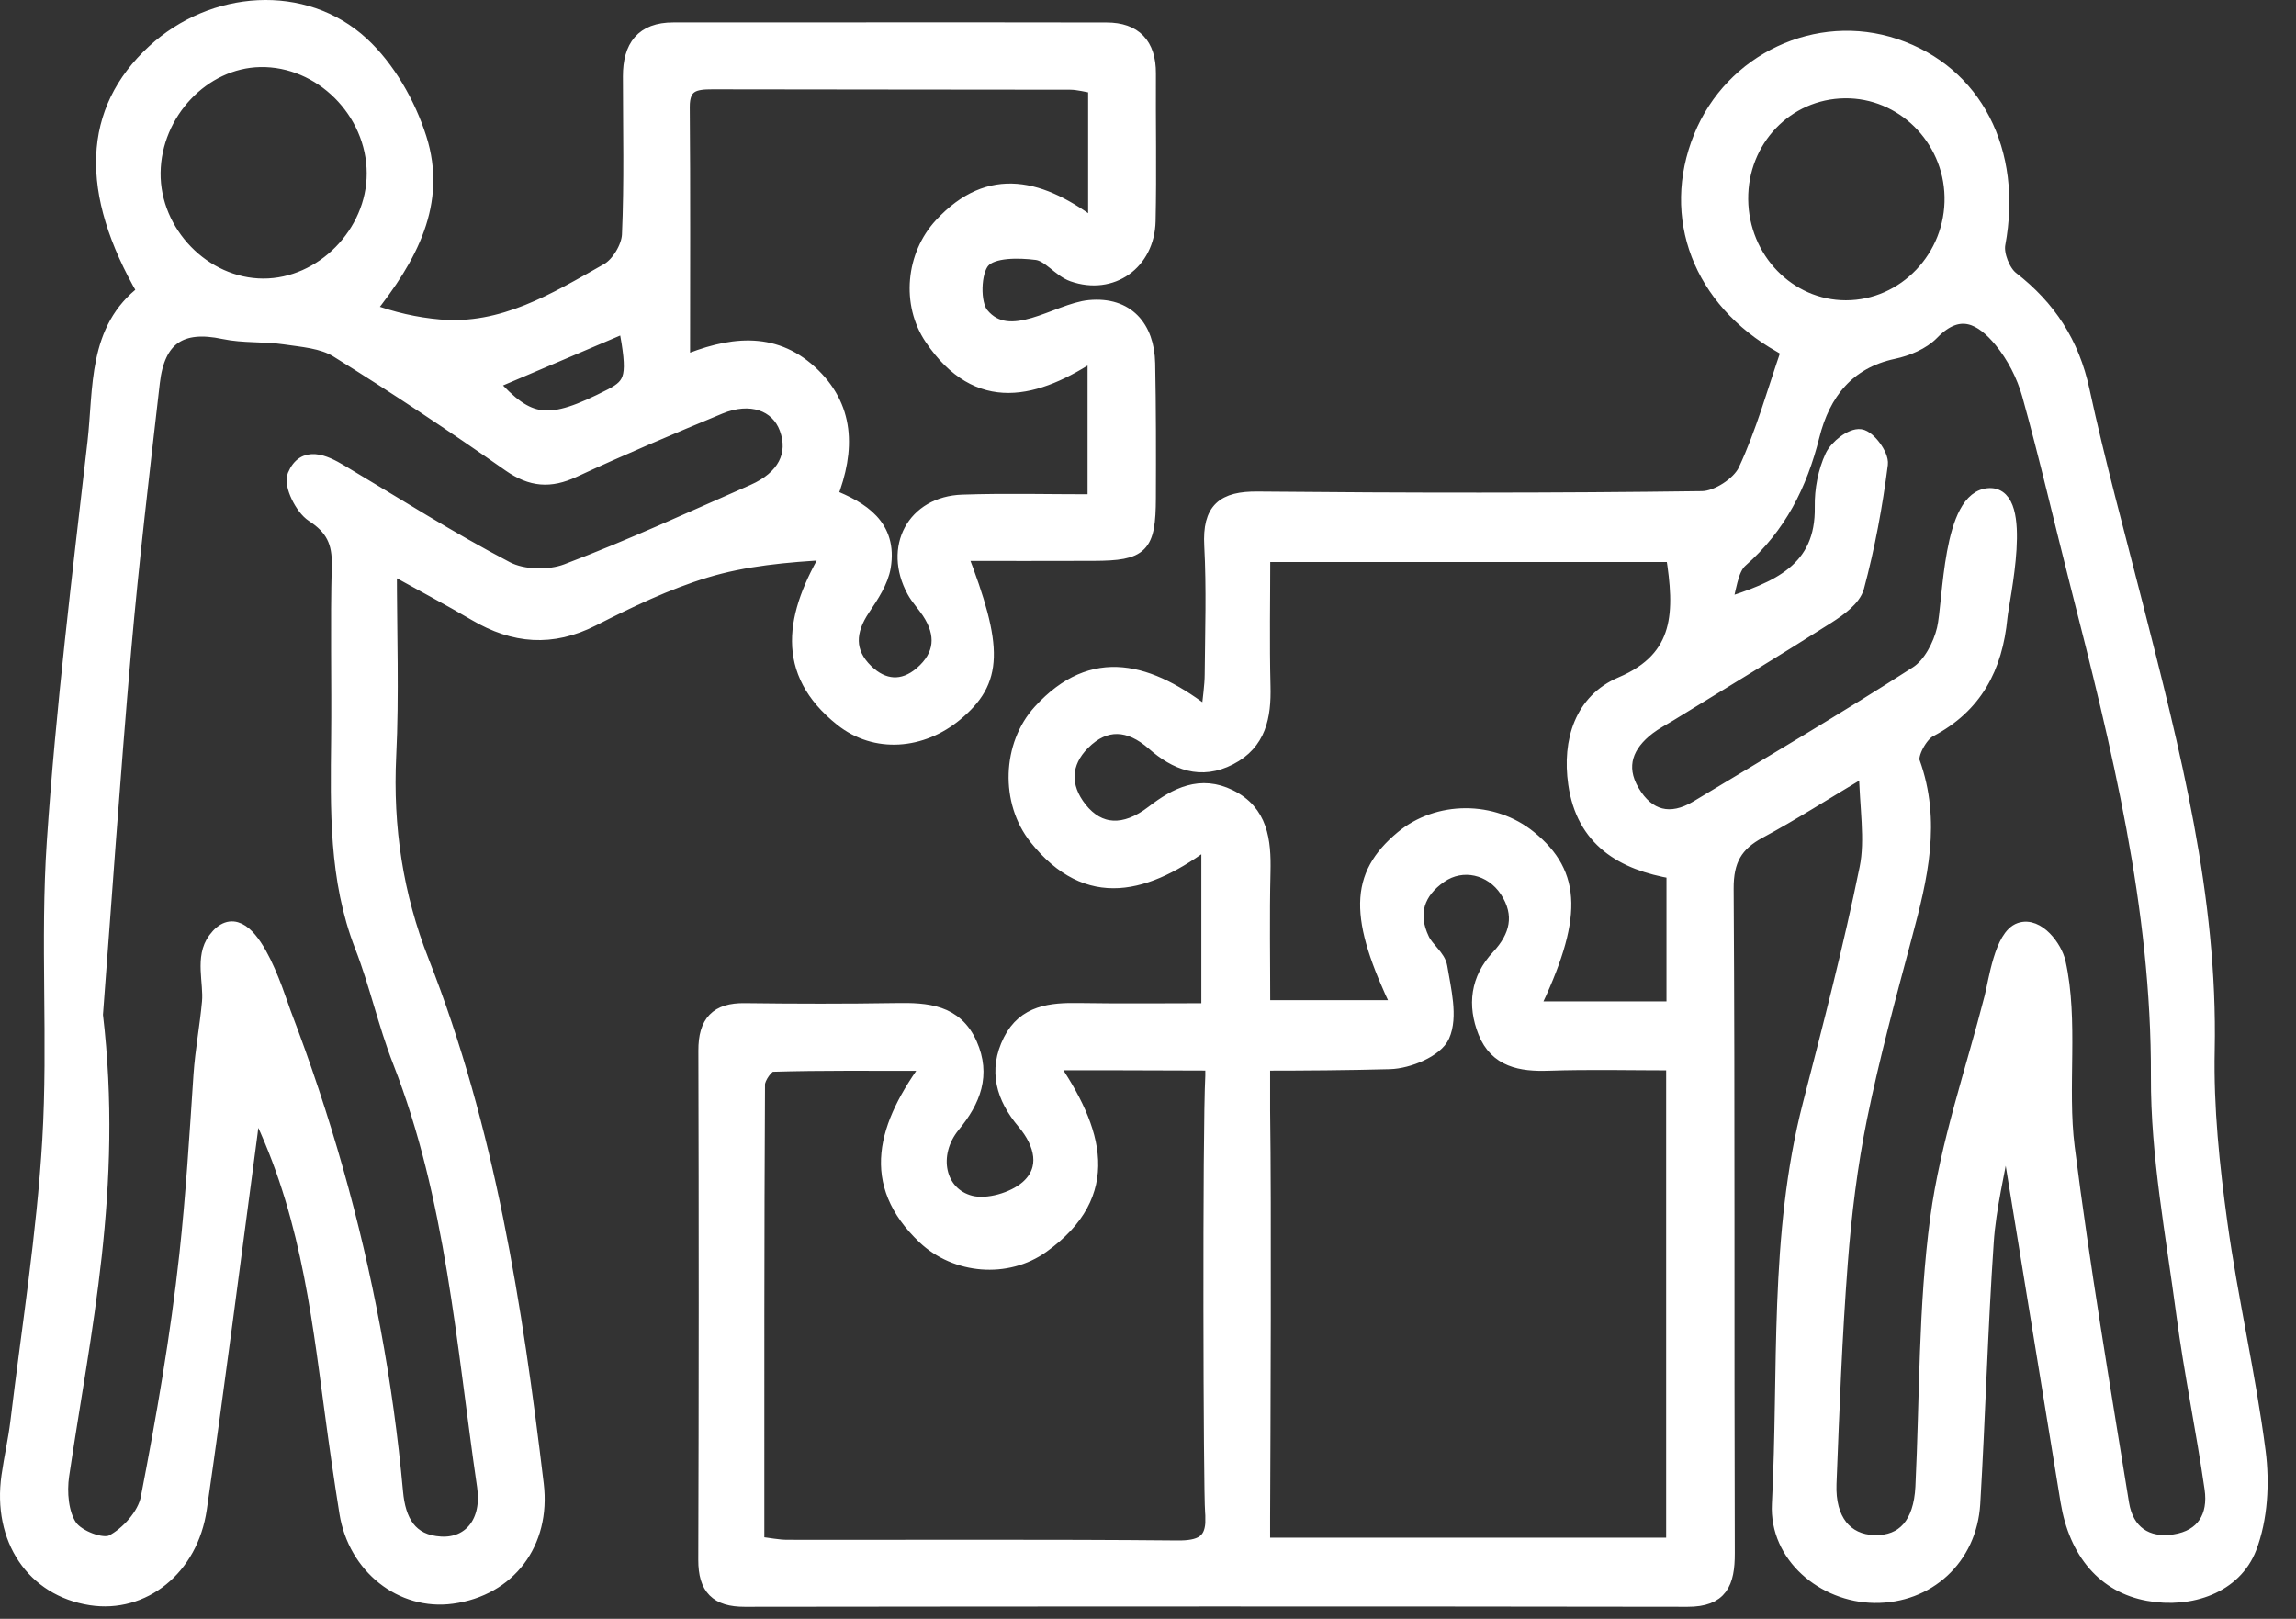
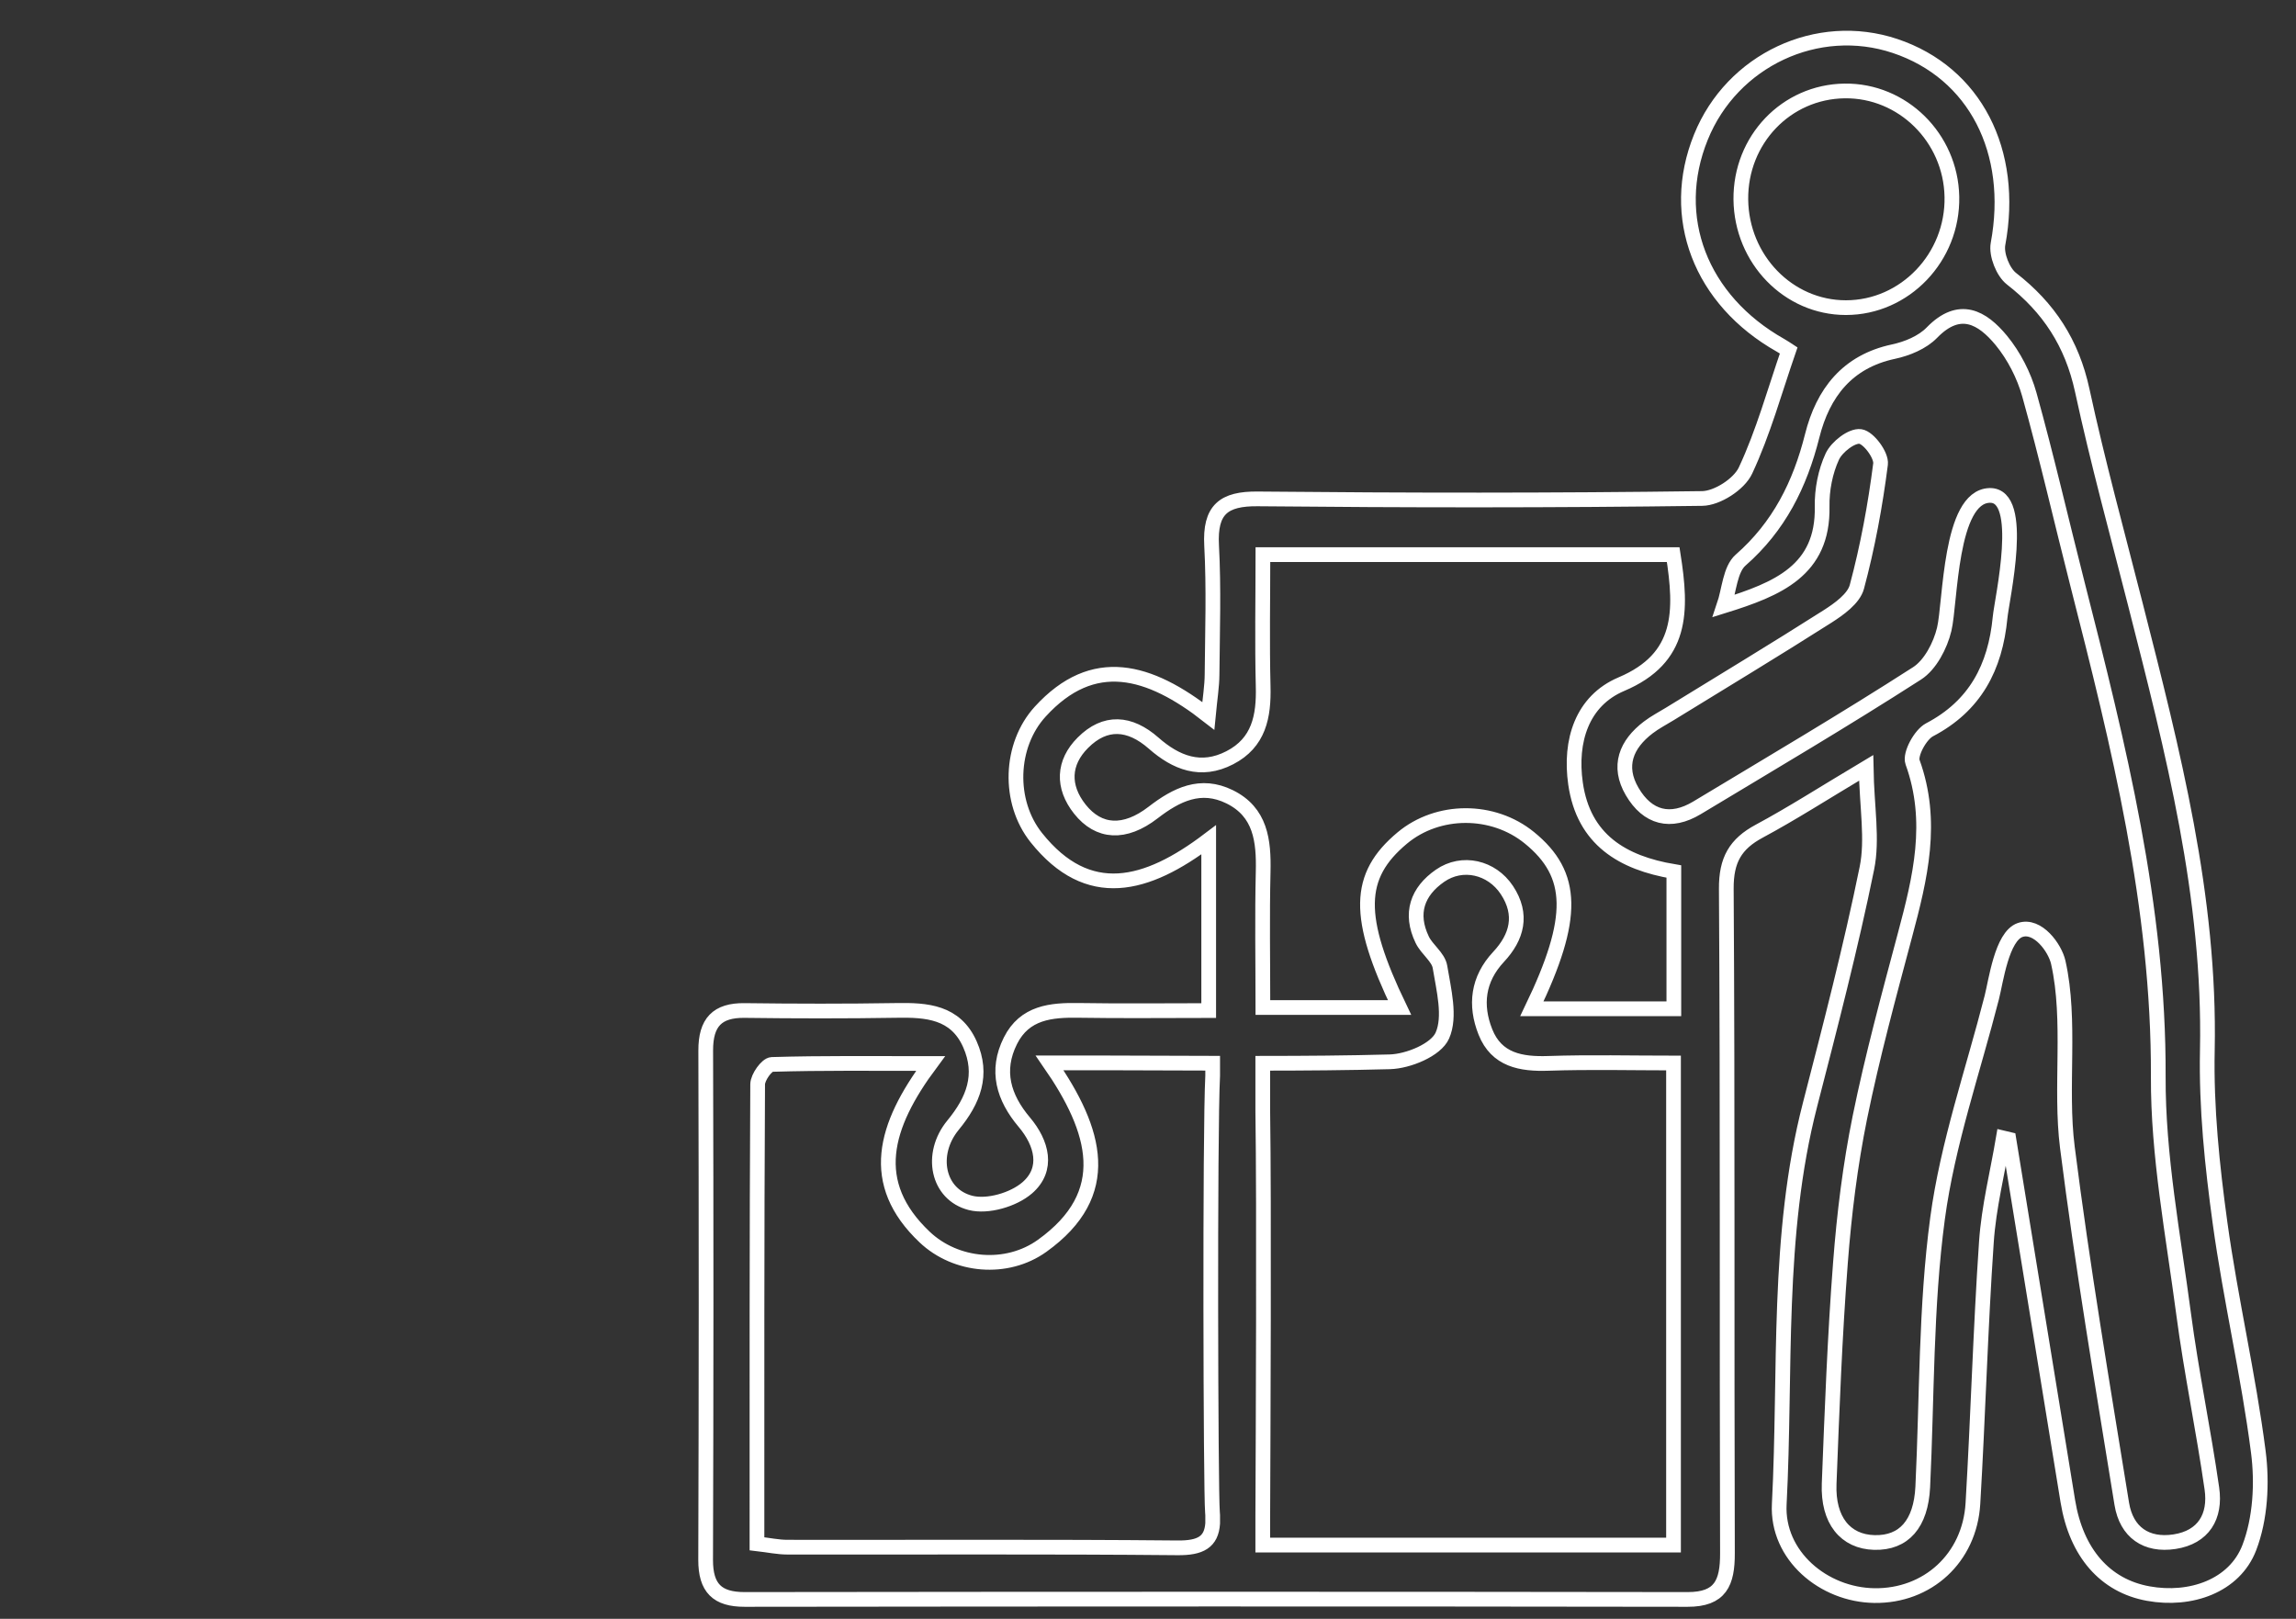
<svg xmlns="http://www.w3.org/2000/svg" width="78px" height="55px" viewBox="0 0 78 55" version="1.1">
  <rect x="0" y="0" width="78" height="55" fill="#333333" stroke="none" />
  <title>Group</title>
  <desc>Created with Sketch.</desc>
  <defs />
  <g id="Page-1" stroke="none" stroke-width="1" fill="none" fill-rule="evenodd">
    <g id="Group">
-       <path d="M23.975,35.692 C23.972,34.734 24.367,34.32 25.297,34.332 C27.015,34.354 28.735,34.357 30.453,34.329 C31.48,34.311 32.461,34.374 32.951,35.481 C33.409,36.516 33.074,37.382 32.376,38.228 C31.568,39.212 31.847,40.583 32.972,40.869 C33.551,41.016 34.428,40.762 34.897,40.357 C35.631,39.721 35.398,38.837 34.797,38.125 C34.093,37.291 33.816,36.376 34.327,35.359 C34.81,34.394 35.709,34.312 36.652,34.328 C38.112,34.352 39.573,34.334 41.062,34.334 L41.062,28.533 C38.948,30.133 36.968,30.664 35.207,28.46 C34.23,27.236 34.296,25.317 35.34,24.176 C37.139,22.206 39.04,22.751 41.049,24.322 C41.108,23.709 41.173,23.315 41.176,22.92 C41.189,21.457 41.239,19.991 41.161,18.533 C41.096,17.315 41.567,16.938 42.73,16.95 C47.761,16.999 52.794,17.004 57.826,16.936 C58.336,16.93 59.081,16.451 59.298,15.986 C59.904,14.692 60.287,13.289 60.765,11.907 C60.696,11.862 60.595,11.793 60.491,11.734 C57.765,10.197 56.683,7.372 57.784,4.657 C58.841,2.044 61.744,0.682 64.378,1.562 C67.098,2.471 68.461,5.15 67.877,8.288 C67.81,8.65 68.045,9.245 68.336,9.47 C69.599,10.45 70.39,11.656 70.738,13.263 C71.266,15.706 71.929,18.119 72.546,20.543 C73.812,25.513 75.095,30.47 74.988,35.685 C74.947,37.636 75.153,39.608 75.419,41.546 C75.778,44.148 76.384,46.715 76.719,49.319 C76.858,50.385 76.791,51.599 76.413,52.583 C75.91,53.888 74.416,54.403 72.982,54.142 C71.513,53.877 70.537,52.759 70.249,51.005 C69.579,46.906 68.913,42.807 68.245,38.708 C68.182,38.693 68.121,38.679 68.058,38.664 C67.86,39.842 67.562,41.012 67.482,42.198 C67.28,45.156 67.199,48.123 67.024,51.083 C66.914,52.937 65.482,54.236 63.676,54.21 C61.951,54.186 60.355,52.85 60.445,51.103 C60.68,46.572 60.34,41.989 61.492,37.526 C62.178,34.863 62.872,32.198 63.421,29.504 C63.624,28.514 63.42,27.436 63.397,26.088 C61.943,26.956 60.877,27.642 59.767,28.238 C58.957,28.673 58.639,29.215 58.646,30.2 C58.694,37.722 58.661,45.245 58.685,52.767 C58.689,53.779 58.449,54.343 57.332,54.341 C46.655,54.325 35.975,54.328 25.297,54.341 C24.368,54.342 23.969,53.956 23.972,52.994 C23.991,47.226 23.992,41.459 23.975,35.692 Z M62.667,3.09 C60.682,3.115 59.12,4.749 59.14,6.778 C59.163,8.81 60.755,10.452 62.708,10.452 C64.714,10.453 66.351,8.741 66.31,6.684 C66.271,4.679 64.633,3.064 62.667,3.09 Z M57.653,27.445 C60.154,25.939 62.669,24.457 65.126,22.878 C65.574,22.591 65.917,21.933 66.049,21.381 C66.267,20.471 66.23,16.871 67.591,16.832 C68.829,16.797 68.007,20.35 67.947,20.979 C67.784,22.677 67.099,23.983 65.55,24.795 C65.24,24.957 64.876,25.625 64.974,25.895 C65.704,27.911 65.236,29.827 64.716,31.77 C64.168,33.824 63.609,35.88 63.184,37.963 C62.855,39.586 62.65,41.247 62.524,42.901 C62.331,45.4 62.238,47.906 62.14,50.411 C62.092,51.652 62.693,52.38 63.674,52.406 C64.682,52.433 65.258,51.773 65.32,50.52 C65.467,47.475 65.418,44.402 65.823,41.393 C66.164,38.852 67.028,36.385 67.666,33.886 C67.805,33.343 68.005,31.812 68.627,31.597 C69.221,31.391 69.815,32.205 69.924,32.698 C70.369,34.677 69.975,36.949 70.233,38.98 C70.746,43.031 71.429,47.06 72.081,51.092 C72.24,52.063 72.918,52.525 73.873,52.379 C74.858,52.228 75.28,51.525 75.142,50.571 C74.858,48.589 74.444,46.626 74.182,44.641 C73.829,41.958 73.308,39.26 73.321,36.571 C73.343,30.806 71.975,25.326 70.573,19.83 C70.027,17.69 69.535,15.535 68.942,13.408 C68.758,12.751 68.418,12.088 67.989,11.566 C67.342,10.782 66.572,10.333 65.63,11.302 C65.307,11.635 64.788,11.848 64.324,11.947 C62.76,12.28 61.931,13.345 61.564,14.808 C61.146,16.469 60.435,17.889 59.132,19.03 C58.773,19.345 58.745,20.055 58.565,20.584 C60.39,20.015 61.942,19.382 61.902,17.213 C61.891,16.642 62.01,16.022 62.248,15.51 C62.402,15.181 62.91,14.788 63.202,14.83 C63.482,14.871 63.924,15.469 63.886,15.767 C63.707,17.171 63.448,18.573 63.082,19.938 C62.974,20.341 62.475,20.695 62.079,20.948 C60.309,22.075 58.512,23.158 56.726,24.257 C56.481,24.408 56.222,24.541 55.995,24.715 C55.245,25.286 54.941,26.027 55.448,26.892 C55.972,27.788 56.752,27.988 57.653,27.445 Z M56.864,29.61 C55.12,29.317 53.797,28.529 53.524,26.621 C53.317,25.171 53.746,23.81 55.082,23.244 C57.177,22.356 57.143,20.762 56.842,18.844 L42.904,18.844 C42.904,20.34 42.875,21.828 42.912,23.315 C42.939,24.344 42.767,25.234 41.779,25.744 C40.794,26.253 39.95,25.916 39.19,25.247 C38.378,24.534 37.545,24.473 36.786,25.236 C36.115,25.908 36.08,26.726 36.685,27.49 C37.327,28.299 38.209,28.35 39.172,27.607 C39.97,26.991 40.79,26.588 41.773,27.071 C42.828,27.59 42.937,28.562 42.912,29.622 C42.876,31.122 42.903,32.623 42.903,34.23 L47.545,34.23 C46.062,31.151 46.094,29.761 47.637,28.472 C48.849,27.459 50.718,27.455 51.955,28.462 C53.488,29.708 53.528,31.184 52.042,34.273 L56.864,34.273 L56.864,29.61 Z M56.853,36.116 C55.437,36.116 54.018,36.08 52.602,36.128 C51.671,36.16 50.84,36.015 50.461,35.057 C50.102,34.151 50.199,33.27 50.91,32.509 C51.534,31.84 51.746,31.078 51.192,30.24 C50.677,29.463 49.679,29.229 48.922,29.753 C48.148,30.29 47.886,31.033 48.315,31.926 C48.473,32.258 48.865,32.518 48.919,32.851 C49.047,33.628 49.284,34.543 49,35.183 C48.787,35.669 47.844,36.058 47.215,36.075 C45.778,36.114 44.338,36.124 42.899,36.125 L42.899,37.745 C42.947,41.027 42.911,48.714 42.899,51.52 L42.899,52.494 L56.853,52.494 L56.853,36.116 Z M25.716,52.45 C26.121,52.497 26.435,52.565 26.748,52.565 C31.168,52.572 35.588,52.546 40.007,52.588 C40.785,52.595 41.154,52.392 41.197,51.756 L41.197,51.48 C41.195,51.445 41.194,51.411 41.19,51.374 C41.129,50.707 41.097,38.425 41.197,36.544 L41.197,36.123 C40.011,36.119 38.827,36.113 37.641,36.112 L35.657,36.112 C37.256,38.42 37.871,40.555 35.406,42.325 C34.202,43.19 32.474,43.036 31.412,42.029 C29.475,40.193 30.032,38.26 31.613,36.133 C29.617,36.133 27.919,36.113 26.224,36.164 C26.048,36.17 25.74,36.603 25.739,36.838 C25.71,42.016 25.716,47.193 25.716,52.45 Z" id="Fill-1" fill="#FFFFFF" />
      <path d="M23.975,35.692 C23.972,34.734 24.367,34.32 25.297,34.332 C27.015,34.354 28.735,34.357 30.453,34.329 C31.48,34.311 32.461,34.374 32.951,35.481 C33.409,36.516 33.074,37.382 32.376,38.228 C31.568,39.212 31.847,40.583 32.972,40.869 C33.551,41.016 34.428,40.762 34.897,40.357 C35.631,39.721 35.398,38.837 34.797,38.125 C34.093,37.291 33.816,36.376 34.327,35.359 C34.81,34.394 35.709,34.312 36.652,34.328 C38.112,34.352 39.573,34.334 41.062,34.334 L41.062,28.533 C38.948,30.133 36.968,30.664 35.207,28.46 C34.23,27.236 34.296,25.317 35.34,24.176 C37.139,22.206 39.04,22.751 41.049,24.322 C41.108,23.709 41.173,23.315 41.176,22.92 C41.189,21.457 41.239,19.991 41.161,18.533 C41.096,17.315 41.567,16.938 42.73,16.95 C47.761,16.999 52.794,17.004 57.826,16.936 C58.336,16.93 59.081,16.451 59.298,15.986 C59.904,14.692 60.287,13.289 60.765,11.907 C60.696,11.862 60.595,11.793 60.491,11.734 C57.765,10.197 56.683,7.372 57.784,4.657 C58.841,2.044 61.744,0.682 64.378,1.562 C67.098,2.471 68.461,5.15 67.877,8.288 C67.81,8.65 68.045,9.245 68.336,9.47 C69.599,10.45 70.39,11.656 70.738,13.263 C71.266,15.706 71.929,18.119 72.546,20.543 C73.812,25.513 75.095,30.47 74.988,35.685 C74.947,37.636 75.153,39.608 75.419,41.546 C75.778,44.148 76.384,46.715 76.719,49.319 C76.858,50.385 76.791,51.599 76.413,52.583 C75.91,53.888 74.416,54.403 72.982,54.142 C71.513,53.877 70.537,52.759 70.249,51.005 C69.579,46.906 68.913,42.807 68.245,38.708 C68.182,38.693 68.121,38.679 68.058,38.664 C67.86,39.842 67.562,41.012 67.482,42.198 C67.28,45.156 67.199,48.123 67.024,51.083 C66.914,52.937 65.482,54.236 63.676,54.21 C61.951,54.186 60.355,52.85 60.445,51.103 C60.68,46.572 60.34,41.989 61.492,37.526 C62.178,34.863 62.872,32.198 63.421,29.504 C63.624,28.514 63.42,27.436 63.397,26.088 C61.943,26.956 60.877,27.642 59.767,28.238 C58.957,28.673 58.639,29.215 58.646,30.2 C58.694,37.722 58.661,45.245 58.685,52.767 C58.689,53.779 58.449,54.343 57.332,54.341 C46.655,54.325 35.975,54.328 25.297,54.341 C24.368,54.342 23.969,53.956 23.972,52.994 C23.991,47.226 23.992,41.459 23.975,35.692 Z M62.667,3.09 C60.682,3.115 59.12,4.749 59.14,6.778 C59.163,8.81 60.755,10.452 62.708,10.452 C64.714,10.453 66.351,8.741 66.31,6.684 C66.271,4.679 64.633,3.064 62.667,3.09 Z M57.653,27.445 C60.154,25.939 62.669,24.457 65.126,22.878 C65.574,22.591 65.917,21.933 66.049,21.381 C66.267,20.471 66.23,16.871 67.591,16.832 C68.829,16.797 68.007,20.35 67.947,20.979 C67.784,22.677 67.099,23.983 65.55,24.795 C65.24,24.957 64.876,25.625 64.974,25.895 C65.704,27.911 65.236,29.827 64.716,31.77 C64.168,33.824 63.609,35.88 63.184,37.963 C62.855,39.586 62.65,41.247 62.524,42.901 C62.331,45.4 62.238,47.906 62.14,50.411 C62.092,51.652 62.693,52.38 63.674,52.406 C64.682,52.433 65.258,51.773 65.32,50.52 C65.467,47.475 65.418,44.402 65.823,41.393 C66.164,38.852 67.028,36.385 67.666,33.886 C67.805,33.343 68.005,31.812 68.627,31.597 C69.221,31.391 69.815,32.205 69.924,32.698 C70.369,34.677 69.975,36.949 70.233,38.98 C70.746,43.031 71.429,47.06 72.081,51.092 C72.24,52.063 72.918,52.525 73.873,52.379 C74.858,52.228 75.28,51.525 75.142,50.571 C74.858,48.589 74.444,46.626 74.182,44.641 C73.829,41.958 73.308,39.26 73.321,36.571 C73.343,30.806 71.975,25.326 70.573,19.83 C70.027,17.69 69.535,15.535 68.942,13.408 C68.758,12.751 68.418,12.088 67.989,11.566 C67.342,10.782 66.572,10.333 65.63,11.302 C65.307,11.635 64.788,11.848 64.324,11.947 C62.76,12.28 61.931,13.345 61.564,14.808 C61.146,16.469 60.435,17.889 59.132,19.03 C58.773,19.345 58.745,20.055 58.565,20.584 C60.39,20.015 61.942,19.382 61.902,17.213 C61.891,16.642 62.01,16.022 62.248,15.51 C62.402,15.181 62.91,14.788 63.202,14.83 C63.482,14.871 63.924,15.469 63.886,15.767 C63.707,17.171 63.448,18.573 63.082,19.938 C62.974,20.341 62.475,20.695 62.079,20.948 C60.309,22.075 58.512,23.158 56.726,24.257 C56.481,24.408 56.222,24.541 55.995,24.715 C55.245,25.286 54.941,26.027 55.448,26.892 C55.972,27.788 56.752,27.988 57.653,27.445 Z M56.864,29.61 C55.12,29.317 53.797,28.529 53.524,26.621 C53.317,25.171 53.746,23.81 55.082,23.244 C57.177,22.356 57.143,20.762 56.842,18.844 L42.904,18.844 C42.904,20.34 42.875,21.828 42.912,23.315 C42.939,24.344 42.767,25.234 41.779,25.744 C40.794,26.253 39.95,25.916 39.19,25.247 C38.378,24.534 37.545,24.473 36.786,25.236 C36.115,25.908 36.08,26.726 36.685,27.49 C37.327,28.299 38.209,28.35 39.172,27.607 C39.97,26.991 40.79,26.588 41.773,27.071 C42.828,27.59 42.937,28.562 42.912,29.622 C42.876,31.122 42.903,32.623 42.903,34.23 L47.545,34.23 C46.062,31.151 46.094,29.761 47.637,28.472 C48.849,27.459 50.718,27.455 51.955,28.462 C53.488,29.708 53.528,31.184 52.042,34.273 L56.864,34.273 L56.864,29.61 Z M56.853,36.116 C55.437,36.116 54.018,36.08 52.602,36.128 C51.671,36.16 50.84,36.015 50.461,35.057 C50.102,34.151 50.199,33.27 50.91,32.509 C51.534,31.84 51.746,31.078 51.192,30.24 C50.677,29.463 49.679,29.229 48.922,29.753 C48.148,30.29 47.886,31.033 48.315,31.926 C48.473,32.258 48.865,32.518 48.919,32.851 C49.047,33.628 49.284,34.543 49,35.183 C48.787,35.669 47.844,36.058 47.215,36.075 C45.778,36.114 44.338,36.124 42.899,36.125 L42.899,37.745 C42.947,41.027 42.911,48.714 42.899,51.52 L42.899,52.494 L56.853,52.494 L56.853,36.116 Z M25.716,52.45 C26.121,52.497 26.435,52.565 26.748,52.565 C31.168,52.572 35.588,52.546 40.007,52.588 C40.785,52.595 41.154,52.392 41.197,51.756 L41.197,51.48 C41.195,51.445 41.194,51.411 41.19,51.374 C41.129,50.707 41.097,38.425 41.197,36.544 L41.197,36.123 C40.011,36.119 38.827,36.113 37.641,36.112 L35.657,36.112 C37.256,38.42 37.871,40.555 35.406,42.325 C34.202,43.19 32.474,43.036 31.412,42.029 C29.475,40.193 30.032,38.26 31.613,36.133 C29.617,36.133 27.919,36.113 26.224,36.164 C26.048,36.17 25.74,36.603 25.739,36.838 C25.71,42.016 25.716,47.193 25.716,52.45 Z" id="Stroke-3" stroke="#FFFFFF" stroke-width="0.5" />
-       <path d="M0.299,50.149 C0.387,49.53 0.528,48.918 0.603,48.297 C0.985,45.115 1.496,41.94 1.686,38.745 C1.887,35.373 1.611,31.971 1.84,28.602 C2.147,24.066 2.701,19.545 3.221,15.026 C3.43,13.195 3.221,11.186 4.919,9.909 C2.936,6.491 3.061,3.762 5.23,1.759 C7.23,-0.087 10.328,-0.315 12.291,1.496 C13.177,2.313 13.871,3.529 14.244,4.701 C14.939,6.881 13.942,8.731 12.495,10.543 C13.339,10.858 14.125,11.031 14.922,11.102 C17.085,11.294 18.867,10.197 20.648,9.188 C21.01,8.983 21.36,8.403 21.379,7.98 C21.458,6.187 21.413,4.389 21.412,2.592 C21.411,1.594 21.831,1.011 22.872,1.012 C27.78,1.013 32.69,1.005 37.598,1.014 C38.534,1.016 39.025,1.511 39.019,2.498 C39.009,4.17 39.046,5.842 39.008,7.512 C38.976,8.925 37.764,9.784 36.449,9.322 C36.004,9.166 35.647,8.636 35.214,8.583 C34.6,8.506 33.715,8.493 33.387,8.862 C33.064,9.226 33.036,10.315 33.344,10.689 C34.297,11.85 35.909,10.548 37.016,10.444 C38.278,10.326 38.97,11.119 38.994,12.347 C39.025,13.872 39.024,15.398 39.018,16.928 C39.011,18.57 38.782,18.799 37.156,18.805 C35.663,18.811 34.171,18.807 32.607,18.807 C33.862,22.048 33.816,23.128 32.459,24.257 C31.315,25.209 29.745,25.347 28.597,24.43 C26.564,22.809 26.923,20.895 28.191,18.769 C26.696,18.85 25.292,18.98 23.969,19.381 C22.646,19.783 21.371,20.396 20.131,21.027 C18.746,21.731 17.466,21.62 16.165,20.856 C15.262,20.325 14.334,19.835 13.232,19.224 C13.232,21.531 13.312,23.611 13.21,25.682 C13.093,28.106 13.445,30.424 14.325,32.66 C16.573,38.37 17.499,44.38 18.224,50.437 C18.46,52.419 17.278,53.976 15.355,54.238 C13.648,54.471 12.074,53.23 11.779,51.395 C11.594,50.242 11.429,49.085 11.274,47.927 C10.804,44.415 10.393,40.89 8.622,37.422 C8.567,37.926 8.54,38.208 8.503,38.488 C7.934,42.745 7.395,47.006 6.778,51.255 C6.482,53.295 4.853,54.563 3.088,54.29 C1.142,53.989 -0.006,52.292 0.299,50.149 M12.708,5.888 C12.705,3.782 10.904,1.987 8.834,2.029 C6.891,2.068 5.23,3.826 5.206,5.869 C5.184,7.918 6.924,9.709 8.942,9.714 C10.948,9.719 12.712,7.928 12.708,5.888 M21.262,11.046 C19.713,11.706 18.169,12.364 16.664,13.005 C17.97,14.462 18.626,14.549 20.762,13.453 C21.516,13.066 21.581,12.756 21.262,11.046 M28.196,16.86 C29.278,17.287 30.238,17.879 30.013,19.255 C29.93,19.754 29.607,20.236 29.315,20.67 C28.8,21.434 28.754,22.16 29.423,22.809 C29.995,23.366 30.676,23.43 31.307,22.888 C32.015,22.278 32.072,21.55 31.557,20.774 C31.396,20.532 31.189,20.319 31.051,20.066 C30.259,18.603 31.055,17.111 32.695,17.055 C34.161,17.005 35.631,17.044 37.197,17.044 L37.197,11.963 C35.195,13.301 33.235,13.815 31.657,11.485 C30.866,10.317 31.028,8.676 31.98,7.649 C33.636,5.862 35.387,6.329 37.216,7.736 L37.216,2.928 C36.908,2.879 36.633,2.799 36.357,2.798 C32.307,2.789 28.256,2.796 24.205,2.785 C23.608,2.784 23.176,2.852 23.183,3.642 C23.207,6.477 23.193,9.312 23.193,12.349 C24.761,11.695 26.241,11.485 27.517,12.653 C28.785,13.815 28.819,15.26 28.196,16.86 M2.381,51.875 C2.632,52.239 3.478,52.564 3.81,52.395 C4.34,52.124 4.919,51.48 5.029,50.904 C5.56,48.162 6.04,45.401 6.343,42.625 C6.564,40.596 6.688,38.558 6.823,36.521 C6.881,35.684 7.038,34.864 7.112,34.045 C7.174,33.372 6.865,32.524 7.311,31.925 C8.416,30.435 9.43,33.88 9.642,34.434 C10.312,36.184 10.904,37.965 11.415,39.77 C12.424,43.335 13.106,46.994 13.442,50.689 C13.53,51.672 13.91,52.397 14.976,52.455 C15.977,52.509 16.635,51.713 16.456,50.498 C15.745,45.637 15.403,40.699 13.59,36.061 C13.091,34.785 12.798,33.424 12.301,32.146 C11.414,29.864 11.476,27.492 11.499,25.111 C11.52,23.147 11.468,21.182 11.521,19.22 C11.542,18.417 11.312,17.931 10.629,17.488 C10.269,17.254 9.882,16.473 10.013,16.16 C10.334,15.389 11.005,15.694 11.569,16.03 C13.441,17.143 15.281,18.318 17.207,19.323 C17.77,19.616 18.654,19.634 19.256,19.406 C21.399,18.594 23.487,17.629 25.59,16.706 C26.656,16.238 27.058,15.445 26.727,14.547 C26.416,13.708 25.491,13.386 24.445,13.821 C22.779,14.512 21.117,15.215 19.481,15.975 C18.688,16.344 18.055,16.296 17.32,15.783 C15.4,14.437 13.446,13.135 11.456,11.898 C10.954,11.586 10.274,11.541 9.664,11.451 C8.984,11.35 8.274,11.414 7.605,11.272 C6.147,10.963 5.356,11.467 5.181,12.994 C4.834,16.022 4.473,19.049 4.207,22.084 C3.823,26.486 3.522,30.896 3.247,34.481 C3.94,40.348 2.829,45.216 2.101,50.124 C2.016,50.695 2.077,51.435 2.381,51.875" id="Fill-5" fill="#FFFFFF" />
-       <path d="M0.299,50.149 C0.387,49.53 0.528,48.918 0.603,48.297 C0.985,45.115 1.496,41.94 1.686,38.745 C1.887,35.373 1.611,31.971 1.84,28.602 C2.147,24.066 2.701,19.545 3.221,15.026 C3.43,13.195 3.221,11.186 4.919,9.909 C2.936,6.491 3.061,3.762 5.23,1.759 C7.23,-0.087 10.328,-0.315 12.291,1.496 C13.177,2.313 13.871,3.529 14.244,4.701 C14.939,6.881 13.942,8.731 12.495,10.543 C13.339,10.858 14.125,11.031 14.922,11.102 C17.085,11.294 18.867,10.197 20.648,9.188 C21.01,8.983 21.36,8.403 21.379,7.98 C21.458,6.187 21.413,4.389 21.412,2.592 C21.411,1.594 21.831,1.011 22.872,1.012 C27.78,1.013 32.69,1.005 37.598,1.014 C38.534,1.016 39.025,1.511 39.019,2.498 C39.009,4.17 39.046,5.842 39.008,7.512 C38.976,8.925 37.764,9.784 36.449,9.322 C36.004,9.166 35.647,8.636 35.214,8.583 C34.6,8.506 33.715,8.493 33.387,8.862 C33.064,9.226 33.036,10.315 33.344,10.689 C34.297,11.85 35.909,10.548 37.016,10.444 C38.278,10.326 38.97,11.119 38.994,12.347 C39.025,13.872 39.024,15.398 39.018,16.928 C39.011,18.57 38.782,18.799 37.156,18.805 C35.663,18.811 34.171,18.807 32.607,18.807 C33.862,22.048 33.816,23.128 32.459,24.257 C31.315,25.209 29.745,25.347 28.597,24.43 C26.564,22.809 26.923,20.895 28.191,18.769 C26.696,18.85 25.292,18.98 23.969,19.381 C22.646,19.783 21.371,20.396 20.131,21.027 C18.746,21.731 17.466,21.62 16.165,20.856 C15.262,20.325 14.334,19.835 13.232,19.224 C13.232,21.531 13.312,23.611 13.21,25.682 C13.093,28.106 13.445,30.424 14.325,32.66 C16.573,38.37 17.499,44.38 18.224,50.437 C18.46,52.419 17.278,53.976 15.355,54.238 C13.648,54.471 12.074,53.23 11.779,51.395 C11.594,50.242 11.429,49.085 11.274,47.927 C10.804,44.415 10.393,40.89 8.622,37.422 C8.567,37.926 8.54,38.208 8.503,38.488 C7.934,42.745 7.395,47.006 6.778,51.255 C6.482,53.295 4.853,54.563 3.088,54.29 C1.142,53.989 -0.006,52.292 0.299,50.149 Z M12.708,5.888 C12.705,3.782 10.904,1.987 8.834,2.029 C6.891,2.068 5.23,3.826 5.206,5.869 C5.184,7.918 6.924,9.709 8.942,9.714 C10.948,9.719 12.712,7.928 12.708,5.888 Z M21.262,11.046 C19.713,11.706 18.169,12.364 16.664,13.005 C17.97,14.462 18.626,14.549 20.762,13.453 C21.516,13.066 21.581,12.756 21.262,11.046 Z M28.196,16.86 C29.278,17.287 30.238,17.879 30.013,19.255 C29.93,19.754 29.607,20.236 29.315,20.67 C28.8,21.434 28.754,22.16 29.423,22.809 C29.995,23.366 30.676,23.43 31.307,22.888 C32.015,22.278 32.072,21.55 31.557,20.774 C31.396,20.532 31.189,20.319 31.051,20.066 C30.259,18.603 31.055,17.111 32.695,17.055 C34.161,17.005 35.631,17.044 37.197,17.044 L37.197,11.963 C35.195,13.301 33.235,13.815 31.657,11.485 C30.866,10.317 31.028,8.676 31.98,7.649 C33.636,5.862 35.387,6.329 37.216,7.736 L37.216,2.928 C36.908,2.879 36.633,2.799 36.357,2.798 C32.307,2.789 28.256,2.796 24.205,2.785 C23.608,2.784 23.176,2.852 23.183,3.642 C23.207,6.477 23.193,9.312 23.193,12.349 C24.761,11.695 26.241,11.485 27.517,12.653 C28.785,13.815 28.819,15.26 28.196,16.86 Z M2.381,51.875 C2.632,52.239 3.478,52.564 3.81,52.395 C4.34,52.124 4.919,51.48 5.029,50.904 C5.56,48.162 6.04,45.401 6.343,42.625 C6.564,40.596 6.688,38.558 6.823,36.521 C6.881,35.684 7.038,34.864 7.112,34.045 C7.174,33.372 6.865,32.524 7.311,31.925 C8.416,30.435 9.43,33.88 9.642,34.434 C10.312,36.184 10.904,37.965 11.415,39.77 C12.424,43.335 13.106,46.994 13.442,50.689 C13.53,51.672 13.91,52.397 14.976,52.455 C15.977,52.509 16.635,51.713 16.456,50.498 C15.745,45.637 15.403,40.699 13.59,36.061 C13.091,34.785 12.798,33.424 12.301,32.146 C11.414,29.864 11.476,27.492 11.499,25.111 C11.52,23.147 11.468,21.182 11.521,19.22 C11.542,18.417 11.312,17.931 10.629,17.488 C10.269,17.254 9.882,16.473 10.013,16.16 C10.334,15.389 11.005,15.694 11.569,16.03 C13.441,17.143 15.281,18.318 17.207,19.323 C17.77,19.616 18.654,19.634 19.256,19.406 C21.399,18.594 23.487,17.629 25.59,16.706 C26.656,16.238 27.058,15.445 26.727,14.547 C26.416,13.708 25.491,13.386 24.445,13.821 C22.779,14.512 21.117,15.215 19.481,15.975 C18.688,16.344 18.055,16.296 17.32,15.783 C15.4,14.437 13.446,13.135 11.456,11.898 C10.954,11.586 10.274,11.541 9.664,11.451 C8.984,11.35 8.274,11.414 7.605,11.272 C6.147,10.963 5.356,11.467 5.181,12.994 C4.834,16.022 4.473,19.049 4.207,22.084 C3.823,26.486 3.522,30.896 3.247,34.481 C3.94,40.348 2.829,45.216 2.101,50.124 C2.016,50.695 2.077,51.435 2.381,51.875 Z" id="Stroke-7" stroke="#FFFFFF" stroke-width="0.5" />
    </g>
  </g>
</svg>